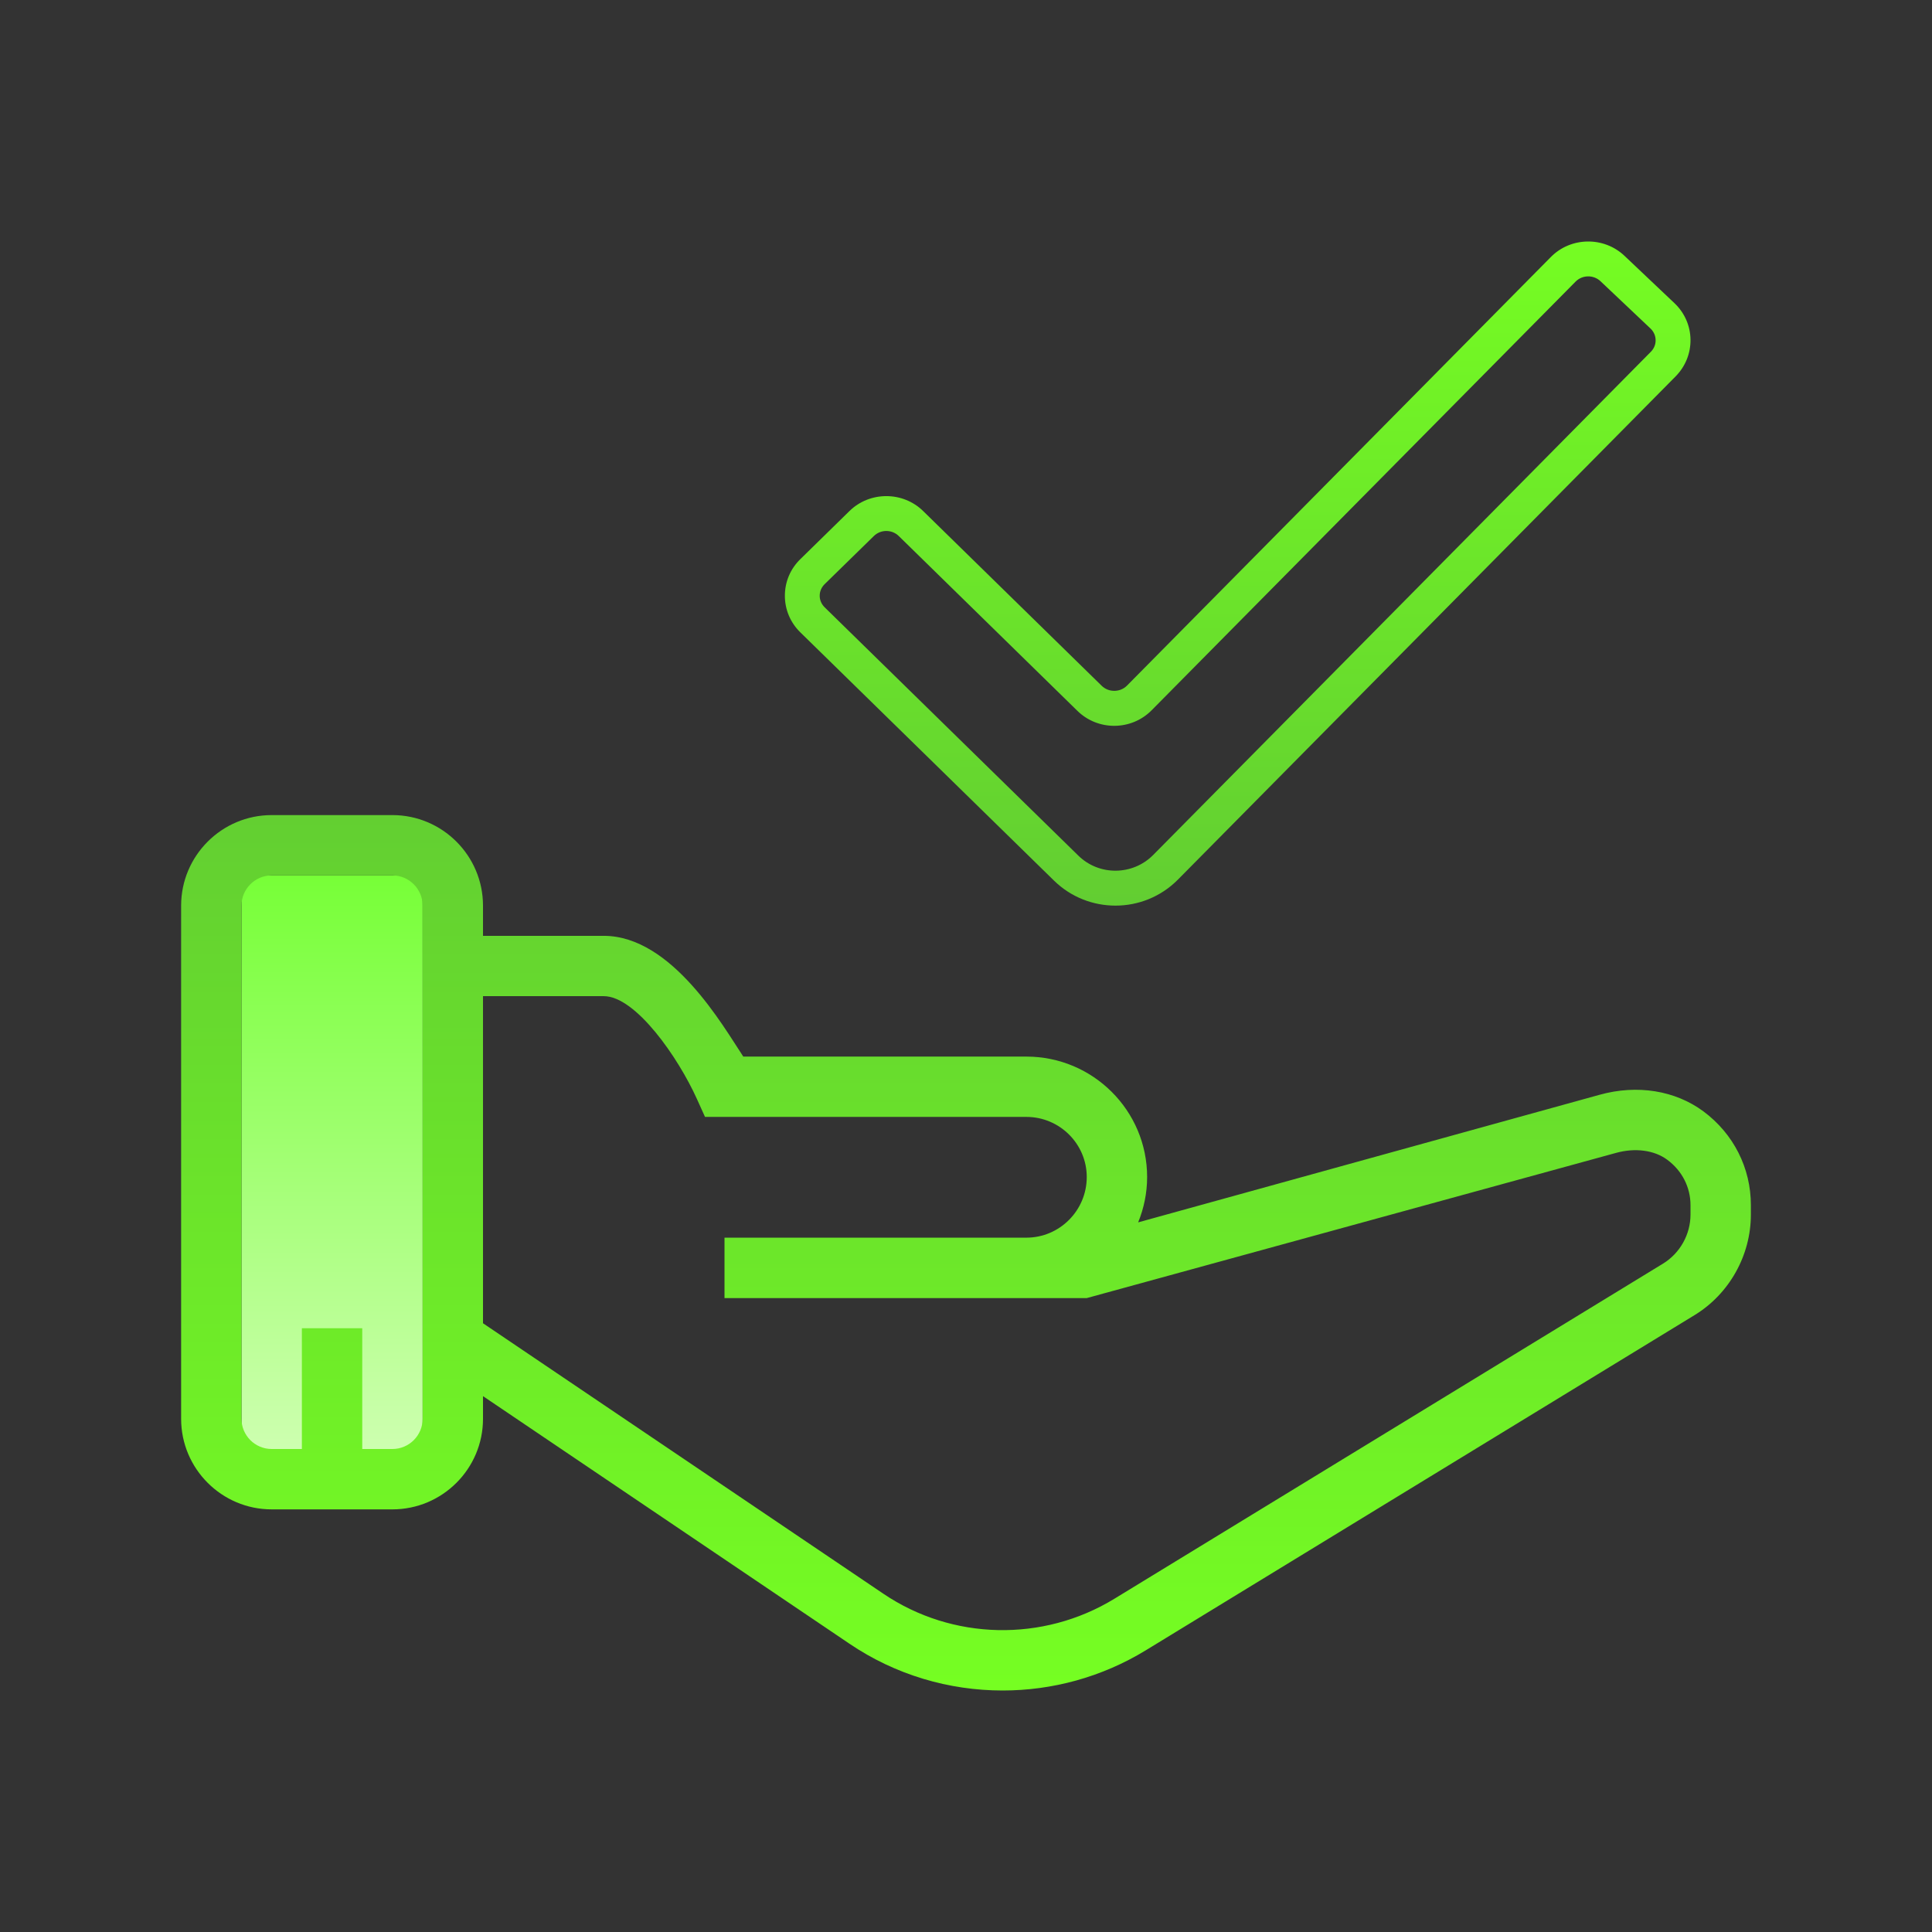
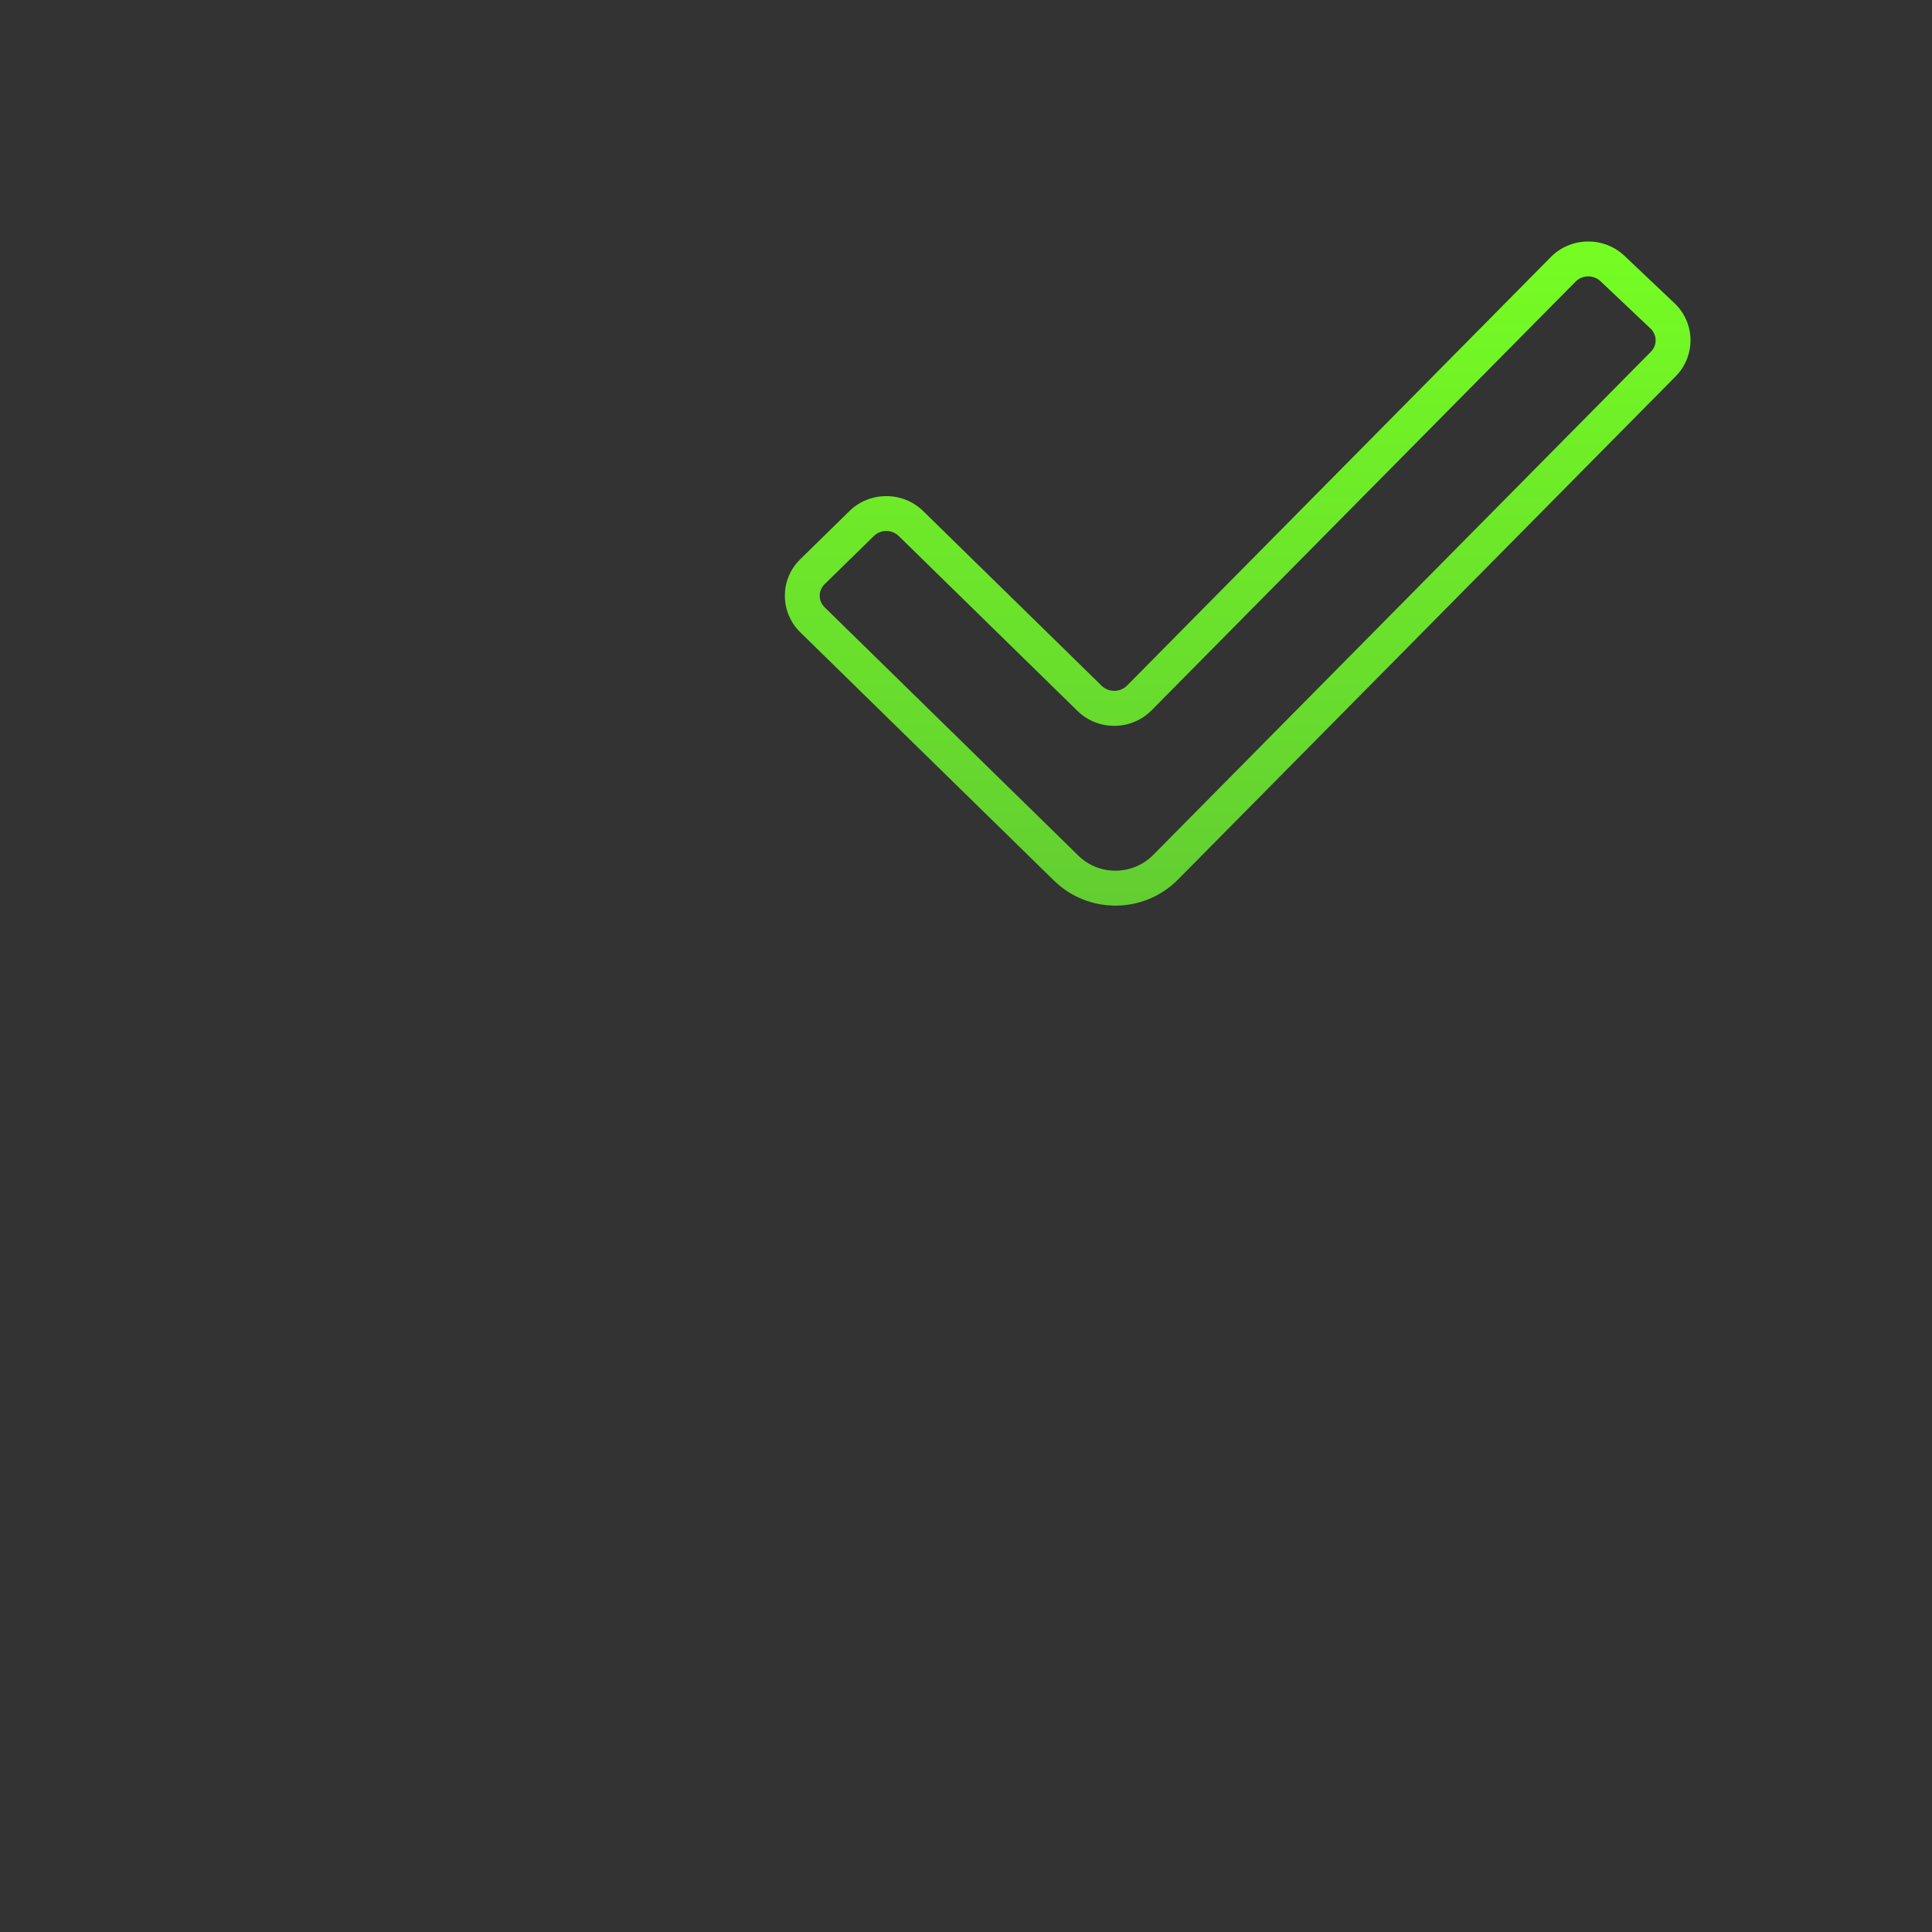
<svg xmlns="http://www.w3.org/2000/svg" width="36" height="36" viewBox="0 0 36 36" fill="none">
  <rect x="0" y="0" width="36" height="36" fill="#333333" stroke="none" />
-   <path d="M4.5 16.312H7.875V27H4.5V16.312Z" fill="url(#paint0_linear_770_1699)" />
-   <path d="M31.74 20.708C31.213 20.319 30.509 20.205 29.808 20.399L21.208 22.777C21.314 22.516 21.375 22.232 21.375 21.932C21.375 20.694 20.366 19.688 19.125 19.688H13.85C13.476 19.125 12.522 17.438 11.25 17.438H9V16.875C9 15.945 8.243 15.188 7.312 15.188H5.062C4.132 15.188 3.375 15.945 3.375 16.875V26.438C3.375 27.368 4.132 28.125 5.062 28.125H7.312C8.243 28.125 9 27.368 9 26.438V26.015L15.828 30.628C16.685 31.209 17.683 31.5 18.683 31.5C19.607 31.5 20.532 31.251 21.35 30.751L31.573 24.507C32.222 24.112 32.625 23.393 32.625 22.632V22.456C32.625 21.764 32.303 21.127 31.74 20.708ZM7.875 26.438C7.875 26.748 7.622 27 7.312 27H6.75V24.75H5.625V27H5.062C4.753 27 4.5 26.748 4.5 26.438V16.875C4.5 16.564 4.753 16.312 5.062 16.312H7.312C7.622 16.312 7.875 16.565 7.875 16.875V26.438ZM31.5 22.632C31.5 23.003 31.303 23.354 30.986 23.547L20.764 29.791C19.434 30.603 17.744 30.566 16.459 29.696L9 24.657V18.562H11.25C11.846 18.562 12.639 19.707 12.987 20.48L13.137 20.812H19.125C19.745 20.812 20.25 21.315 20.25 21.932C20.25 22.555 19.745 23.062 19.125 23.062H13.5V24.188H19.125H20.25L30.107 21.484C30.468 21.383 30.827 21.431 31.069 21.612C31.343 21.815 31.5 22.123 31.5 22.456V22.632Z" fill="url(#paint1_linear_770_1699)" />
  <path d="M20.785 16.875C20.372 16.875 19.958 16.72 19.641 16.41L14.913 11.783C14.727 11.601 14.625 11.359 14.625 11.101C14.625 10.842 14.727 10.6 14.914 10.418L15.829 9.522C16.207 9.152 16.823 9.152 17.201 9.522L20.53 12.78C20.658 12.905 20.873 12.904 20.999 12.776L28.898 4.789C29.27 4.412 29.886 4.403 30.27 4.767L31.2 5.648C31.389 5.827 31.496 6.068 31.5 6.326C31.504 6.584 31.405 6.828 31.223 7.013L21.948 16.391C21.629 16.713 21.207 16.875 20.785 16.875ZM16.514 9.894C16.43 9.894 16.346 9.926 16.282 9.989L15.367 10.884C15.307 10.943 15.274 11.019 15.274 11.101C15.274 11.182 15.307 11.258 15.367 11.317L20.094 15.944C20.48 16.322 21.105 16.317 21.487 15.932L30.762 6.554C30.82 6.495 30.852 6.418 30.85 6.337C30.849 6.255 30.815 6.179 30.754 6.121L29.824 5.241C29.694 5.117 29.484 5.12 29.358 5.248L21.459 13.235C21.081 13.617 20.46 13.622 20.076 13.246L16.747 9.988C16.683 9.925 16.599 9.894 16.514 9.894Z" fill="url(#paint2_linear_770_1699)" />
  <defs>
    <linearGradient id="paint0_linear_770_1699" x1="6.188" y1="15.937" x2="6.188" y2="27.752" gradientUnits="userSpaceOnUse">
      <stop stop-color="#74FF33" />
      <stop offset="1" stop-color="#D3FFB8" />
    </linearGradient>
    <linearGradient id="paint1_linear_770_1699" x1="18" y1="14.508" x2="18" y2="31.729" gradientUnits="userSpaceOnUse">
      <stop stop-color="#62CD32" />
      <stop offset="1" stop-color="#76FF22" />
    </linearGradient>
    <linearGradient id="paint2_linear_770_1699" x1="23.062" y1="3.984" x2="23.062" y2="17.049" gradientUnits="userSpaceOnUse">
      <stop stop-color="#76FF22" />
      <stop offset="1" stop-color="#62CD32" />
    </linearGradient>
  </defs>
</svg>